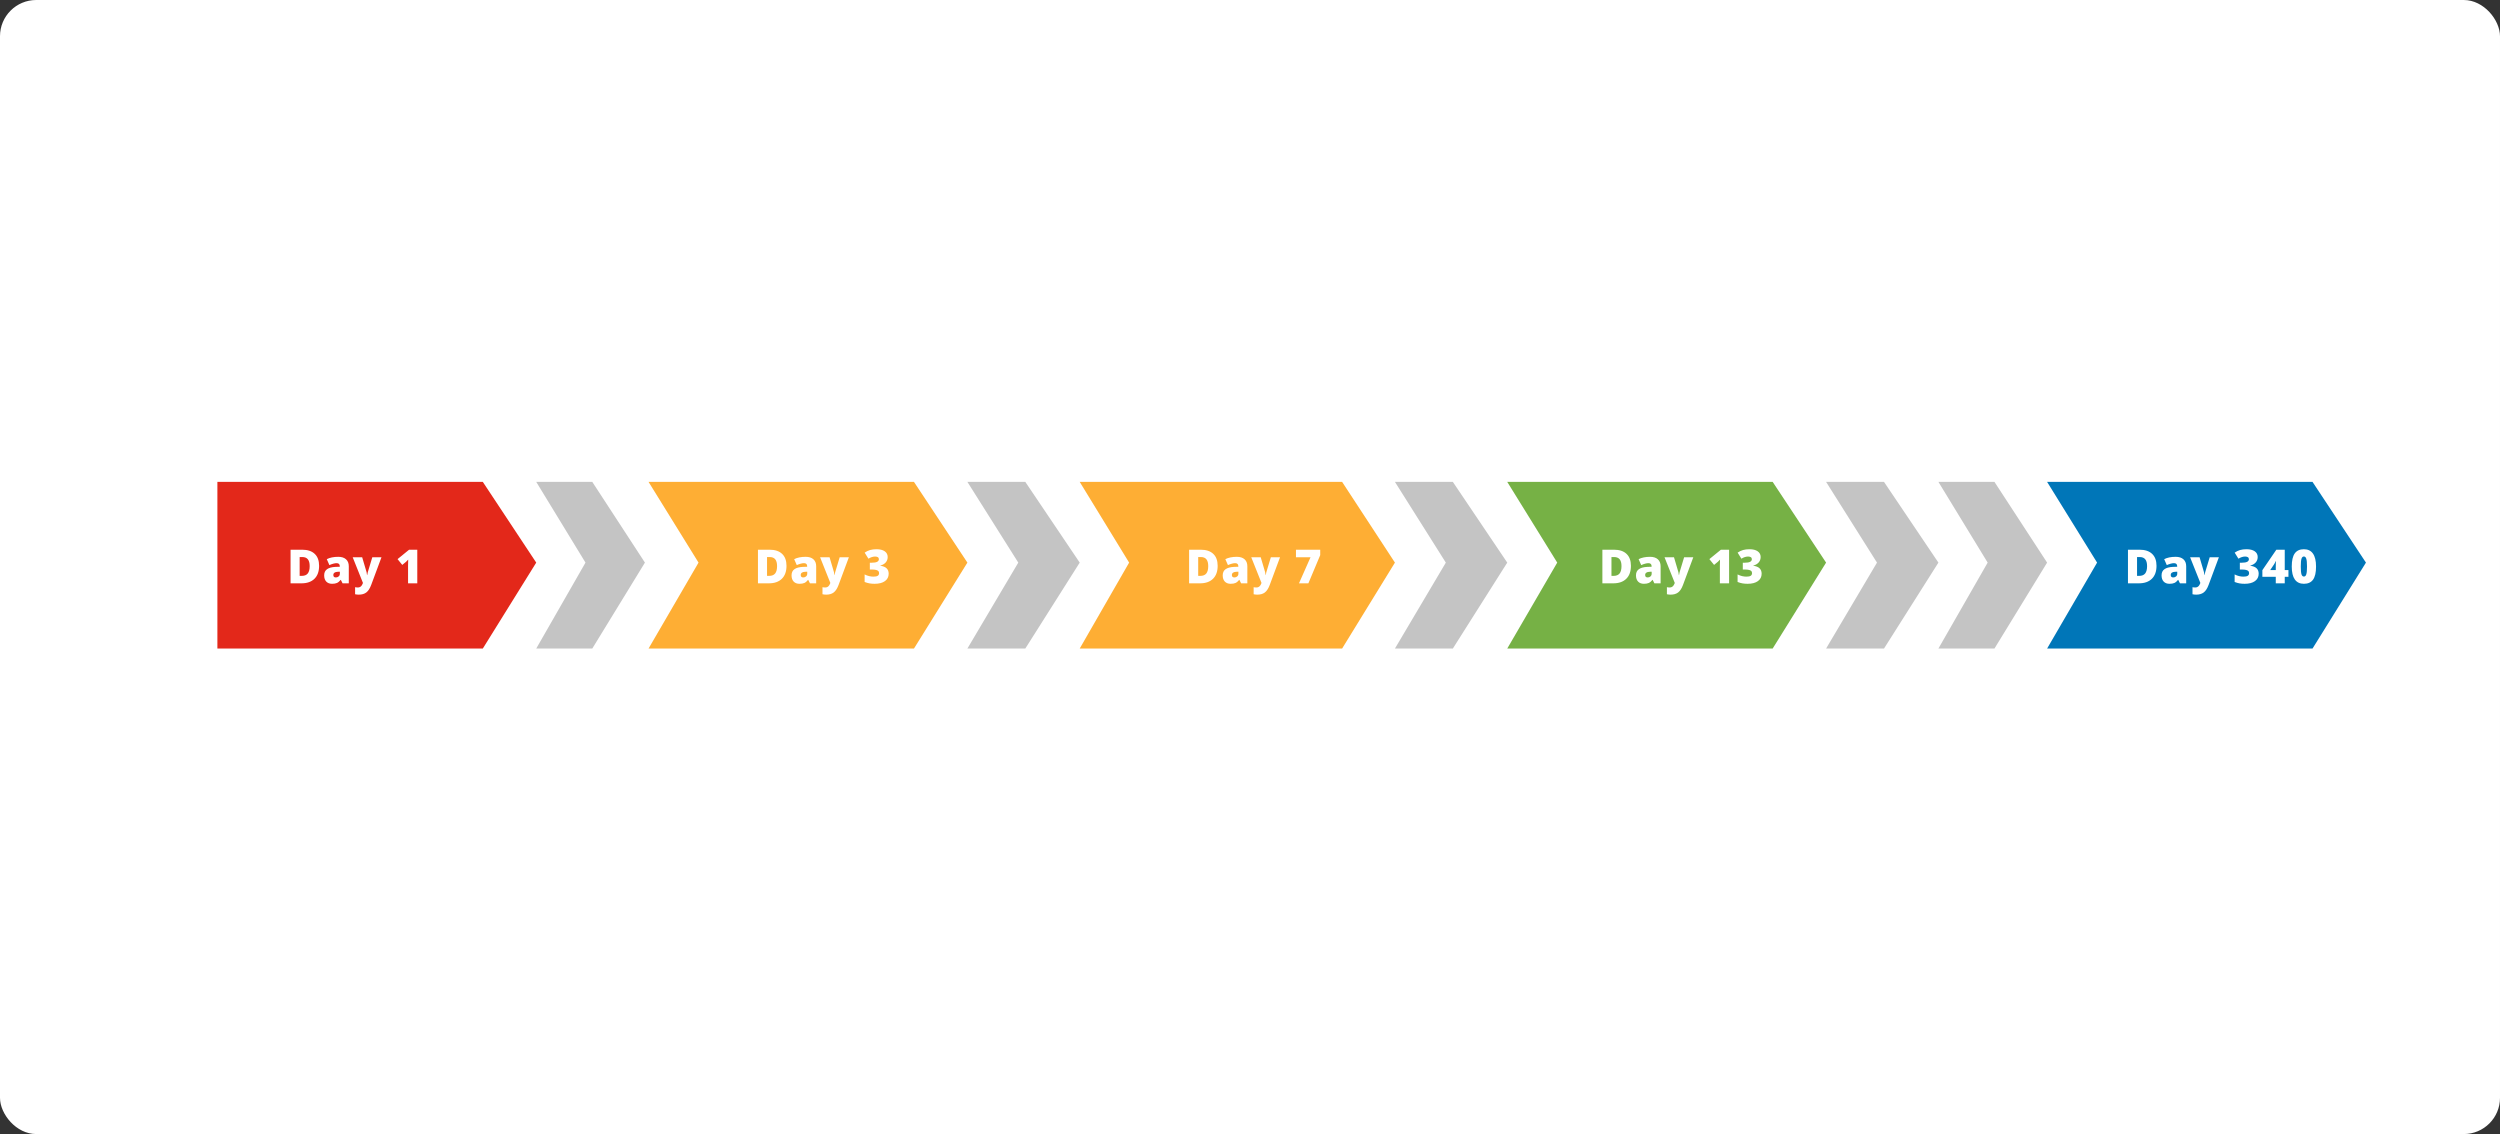
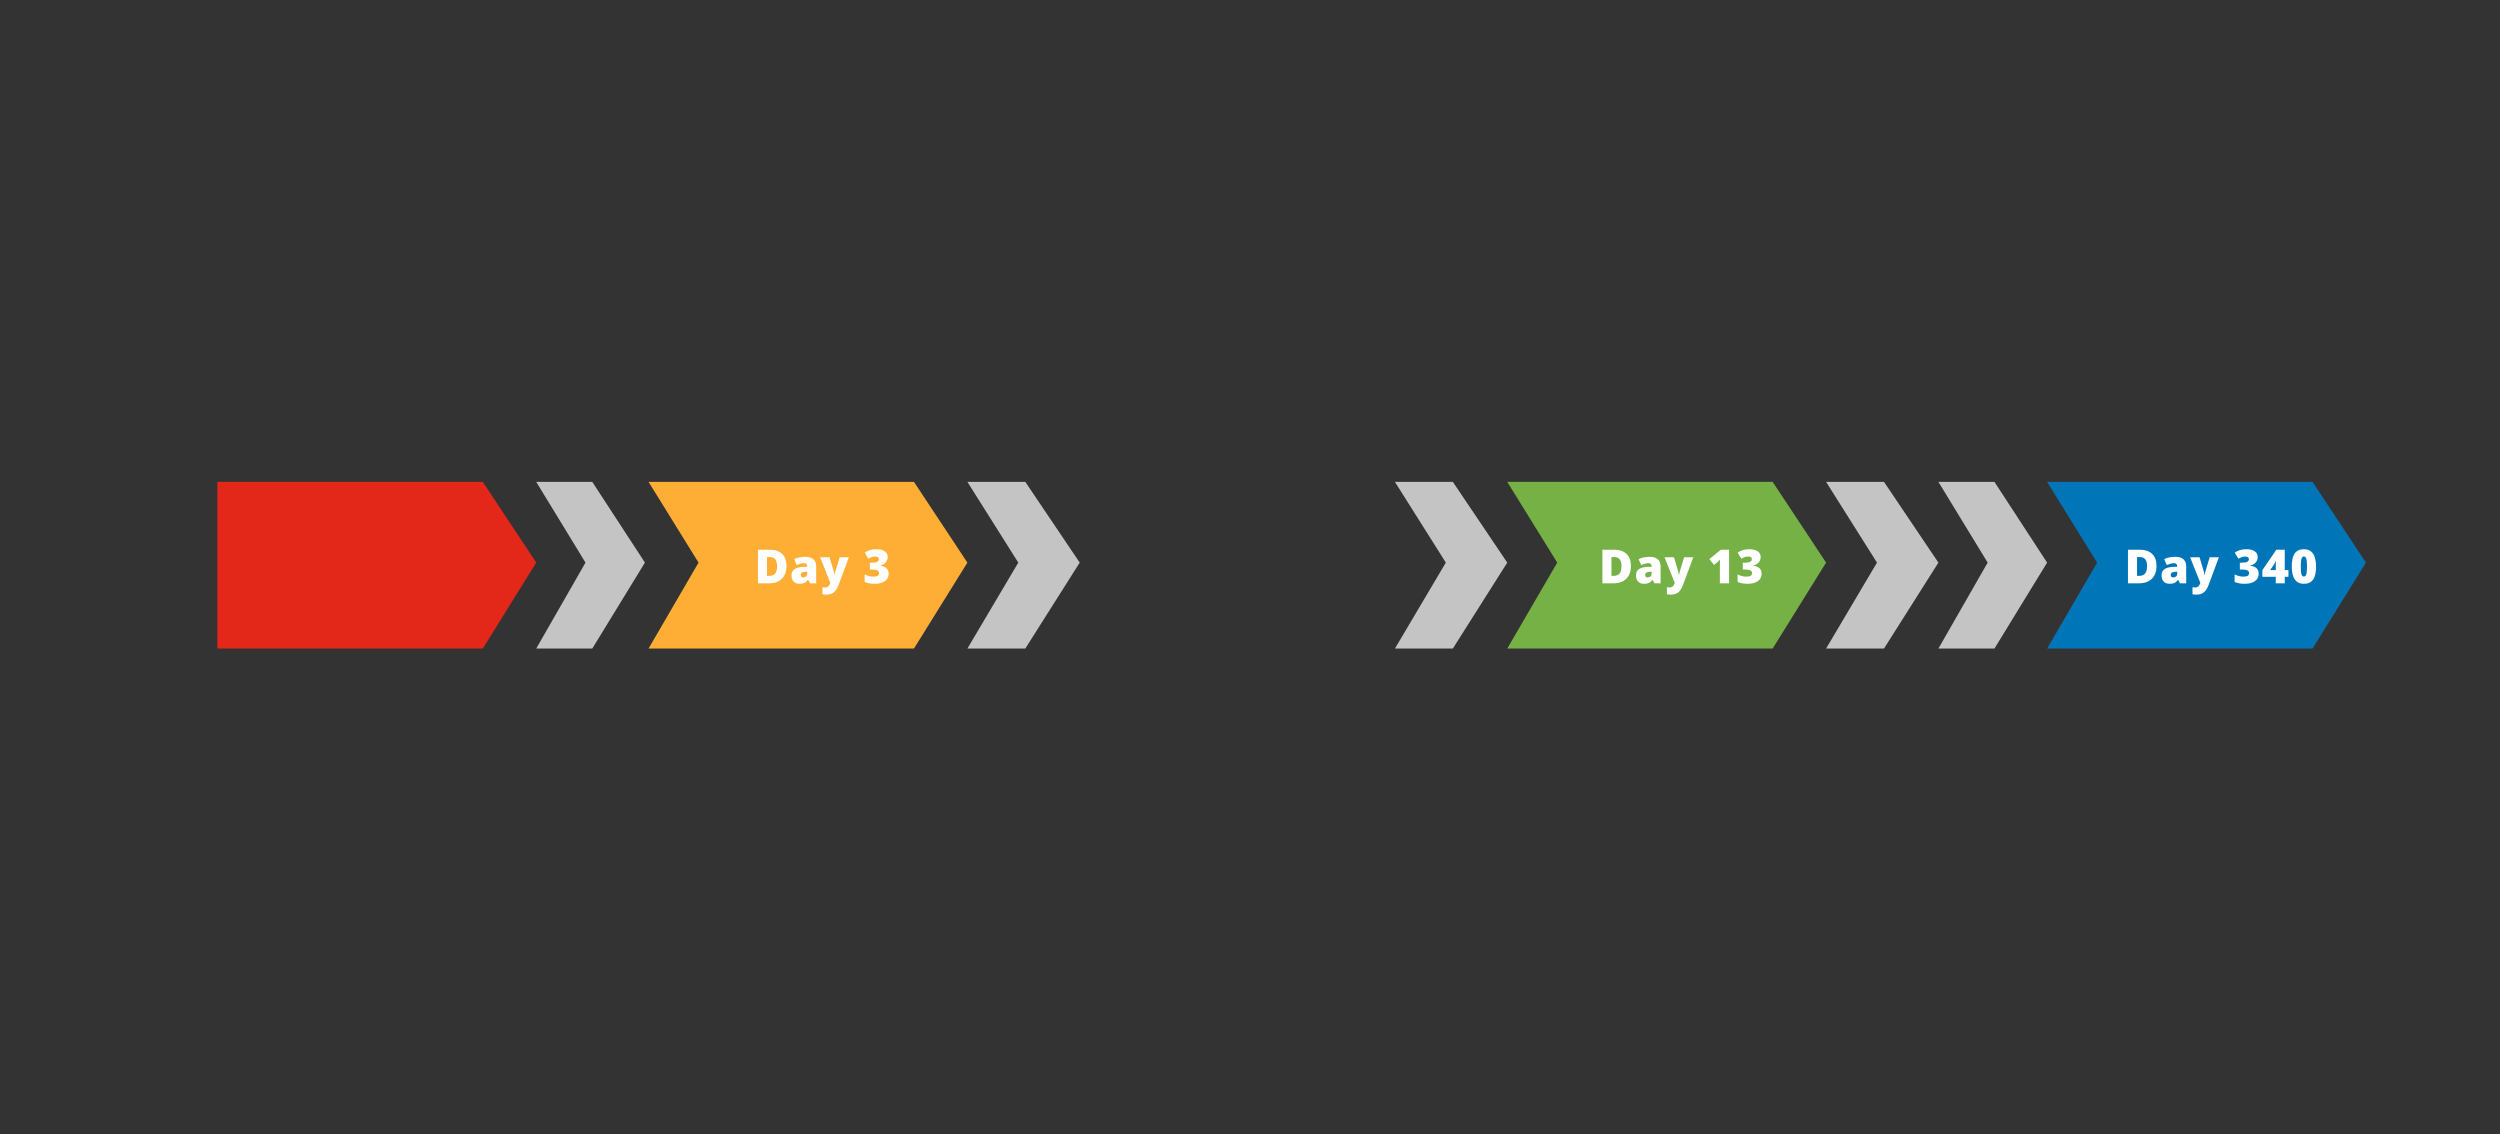
<svg xmlns="http://www.w3.org/2000/svg" width="690" height="313" viewBox="0 0 690 313" fill="none">
  <rect x="0" y="0" width="690" height="313" fill="#333333" stroke="none" />
  <g clip-path="url(#clip0)">
-     <rect x="-36" width="774" height="313" fill="white" />
    <path d="M504 133H519.984L535 155.281L519.984 179H504L518.047 155.281L504 133Z" fill="#C4C4C4" />
    <path d="M535 133H550.469L565 155.281L550.469 179H535L548.594 155.281L535 133Z" fill="#C4C4C4" />
    <path d="M385 133H400.984L416 155.281L400.984 179H385L399.047 155.281L385 133Z" fill="#C4C4C4" />
    <path d="M267 133H282.984L298 155.281L282.984 179H267L281.047 155.281L267 133Z" fill="#C4C4C4" />
    <path d="M148 133H163.469L178 155.281L163.469 179H148L161.594 155.281L148 133Z" fill="#C4C4C4" />
    <path d="M60 133H133.254L148 155.281L133.254 179H60V153V133Z" fill="#E3281A" />
-     <path d="M88.073 156.163C88.073 157.712 87.645 158.905 86.79 159.743C85.94 160.581 84.742 161 83.198 161H80.195V151.72H83.407C84.897 151.72 86.046 152.101 86.854 152.862C87.666 153.624 88.073 154.724 88.073 156.163ZM85.47 156.252C85.47 155.401 85.301 154.771 84.962 154.36C84.628 153.95 84.118 153.745 83.433 153.745H82.703V158.943H83.261C84.023 158.943 84.582 158.723 84.937 158.283C85.293 157.839 85.47 157.162 85.47 156.252ZM94.547 161L94.071 160.048H94.02C93.686 160.463 93.345 160.746 92.998 160.898C92.651 161.051 92.203 161.127 91.653 161.127C90.975 161.127 90.442 160.924 90.053 160.518C89.664 160.111 89.469 159.54 89.469 158.804C89.469 158.038 89.736 157.469 90.269 157.096C90.802 156.72 91.574 156.508 92.586 156.461L93.785 156.423V156.322C93.785 155.729 93.493 155.433 92.909 155.433C92.385 155.433 91.718 155.611 90.91 155.966L90.193 154.329C91.031 153.897 92.088 153.681 93.367 153.681C94.289 153.681 95.002 153.91 95.506 154.367C96.013 154.824 96.267 155.463 96.267 156.284V161H94.547ZM92.706 159.375C93.007 159.375 93.263 159.28 93.474 159.089C93.69 158.899 93.798 158.651 93.798 158.347V157.788L93.227 157.813C92.41 157.843 92.002 158.144 92.002 158.715C92.002 159.155 92.237 159.375 92.706 159.375ZM97.346 153.808H99.961L101.18 157.934C101.239 158.15 101.28 158.41 101.301 158.715H101.352C101.385 158.423 101.436 158.167 101.504 157.947L102.754 153.808H105.287L102.443 161.457C102.079 162.43 101.631 163.118 101.098 163.52C100.569 163.922 99.877 164.123 99.022 164.123C98.692 164.123 98.353 164.087 98.006 164.015V162.066C98.231 162.117 98.487 162.143 98.774 162.143C98.995 162.143 99.187 162.1 99.352 162.016C99.517 161.931 99.661 161.81 99.784 161.654C99.906 161.501 100.038 161.25 100.177 160.898L97.346 153.808ZM115.17 161H112.624V156.087C112.624 155.49 112.637 154.944 112.663 154.449C112.506 154.64 112.311 154.839 112.079 155.046L111.025 155.916L109.724 154.316L112.91 151.72H115.17V161Z" fill="white" />
    <path d="M565 133H638.254L653 155.281L638.254 179H565L578.795 155.281L565 133Z" fill="#0076B8" />
    <path d="M595.196 156.163C595.196 157.712 594.768 158.905 593.913 159.743C593.063 160.581 591.865 161 590.321 161H587.318V151.72H590.53C592.02 151.72 593.169 152.101 593.977 152.862C594.789 153.624 595.196 154.724 595.196 156.163ZM592.593 156.252C592.593 155.401 592.424 154.771 592.085 154.36C591.751 153.95 591.241 153.745 590.555 153.745H589.825V158.943H590.384C591.146 158.943 591.704 158.723 592.06 158.283C592.415 157.839 592.593 157.162 592.593 156.252ZM601.67 161L601.194 160.048H601.143C600.809 160.463 600.468 160.746 600.121 160.898C599.774 161.051 599.326 161.127 598.775 161.127C598.098 161.127 597.565 160.924 597.176 160.518C596.786 160.111 596.592 159.54 596.592 158.804C596.592 158.038 596.858 157.469 597.392 157.096C597.925 156.72 598.697 156.508 599.709 156.461L600.908 156.423V156.322C600.908 155.729 600.616 155.433 600.032 155.433C599.508 155.433 598.841 155.611 598.033 155.966L597.315 154.329C598.153 153.897 599.211 153.681 600.489 153.681C601.412 153.681 602.125 153.91 602.628 154.367C603.136 154.824 603.39 155.463 603.39 156.284V161H601.67ZM599.829 159.375C600.13 159.375 600.386 159.28 600.597 159.089C600.813 158.899 600.921 158.651 600.921 158.347V157.788L600.35 157.813C599.533 157.843 599.125 158.144 599.125 158.715C599.125 159.155 599.359 159.375 599.829 159.375ZM604.469 153.808H607.084L608.303 157.934C608.362 158.15 608.402 158.41 608.424 158.715H608.474C608.508 158.423 608.559 158.167 608.627 157.947L609.877 153.808H612.41L609.566 161.457C609.202 162.43 608.754 163.118 608.22 163.52C607.691 163.922 607 164.123 606.145 164.123C605.815 164.123 605.476 164.087 605.129 164.015V162.066C605.353 162.117 605.609 162.143 605.897 162.143C606.117 162.143 606.31 162.1 606.475 162.016C606.64 161.931 606.784 161.81 606.907 161.654C607.029 161.501 607.16 161.25 607.3 160.898L604.469 153.808ZM623.124 153.732C623.124 154.307 622.949 154.803 622.597 155.217C622.246 155.628 621.738 155.926 621.074 156.112V156.15C622.623 156.345 623.397 157.077 623.397 158.347C623.397 159.21 623.054 159.889 622.369 160.384C621.688 160.879 620.74 161.127 619.525 161.127C619.026 161.127 618.562 161.091 618.135 161.019C617.712 160.947 617.253 160.816 616.758 160.625V158.543C617.164 158.751 617.576 158.905 617.995 159.007C618.419 159.104 618.808 159.153 619.163 159.153C619.713 159.153 620.113 159.077 620.363 158.924C620.617 158.768 620.744 158.524 620.744 158.194C620.744 157.94 620.678 157.746 620.547 157.61C620.416 157.471 620.204 157.367 619.912 157.299C619.62 157.227 619.239 157.191 618.77 157.191H618.198V155.306H618.782C620.056 155.306 620.693 154.98 620.693 154.329C620.693 154.083 620.598 153.901 620.407 153.783C620.221 153.664 619.969 153.605 619.652 153.605C619.06 153.605 618.446 153.804 617.811 154.202L616.77 152.526C617.261 152.187 617.763 151.946 618.275 151.802C618.791 151.658 619.381 151.586 620.046 151.586C621.006 151.586 621.76 151.777 622.305 152.158C622.851 152.539 623.124 153.063 623.124 153.732ZM631.611 159.204H630.589V161H628.113V159.204H624.413V157.363L628.272 151.72H630.589V157.331H631.611V159.204ZM628.113 157.331V156.252C628.113 156.049 628.12 155.776 628.132 155.433C628.149 155.086 628.162 154.904 628.17 154.887H628.101C627.957 155.213 627.794 155.518 627.612 155.801L626.583 157.331H628.113ZM639.228 156.373C639.228 158.014 638.953 159.218 638.403 159.984C637.852 160.746 637.01 161.127 635.876 161.127C634.767 161.127 633.932 160.729 633.369 159.934C632.806 159.134 632.525 157.947 632.525 156.373C632.525 154.722 632.8 153.512 633.35 152.742C633.9 151.972 634.742 151.586 635.876 151.586C636.981 151.586 637.814 151.988 638.377 152.792C638.944 153.592 639.228 154.786 639.228 156.373ZM635.019 156.373C635.019 157.422 635.085 158.144 635.216 158.537C635.347 158.931 635.567 159.127 635.876 159.127C636.189 159.127 636.409 158.924 636.536 158.518C636.668 158.112 636.733 157.397 636.733 156.373C636.733 155.344 636.668 154.625 636.536 154.214C636.405 153.8 636.185 153.592 635.876 153.592C635.567 153.592 635.347 153.791 635.216 154.189C635.085 154.587 635.019 155.315 635.019 156.373Z" fill="white" />
    <path d="M416 133H489.254L504 155.281L489.254 179H416L429.795 155.281L416 133Z" fill="#76B145" />
    <path d="M450.134 156.163C450.134 157.712 449.707 158.905 448.852 159.743C448.001 160.581 446.804 161 445.259 161H442.257V151.72H445.469C446.958 151.72 448.107 152.101 448.915 152.862C449.728 153.624 450.134 154.724 450.134 156.163ZM447.532 156.252C447.532 155.401 447.362 154.771 447.024 154.36C446.69 153.95 446.18 153.745 445.494 153.745H444.764V158.943H445.323C446.084 158.943 446.643 158.723 446.998 158.283C447.354 157.839 447.532 157.162 447.532 156.252ZM456.609 161L456.132 160.048H456.082C455.747 160.463 455.407 160.746 455.06 160.898C454.713 161.051 454.264 161.127 453.714 161.127C453.037 161.127 452.504 160.924 452.114 160.518C451.725 160.111 451.53 159.54 451.53 158.804C451.53 158.038 451.797 157.469 452.33 157.096C452.863 156.72 453.636 156.508 454.647 156.461L455.847 156.423V156.322C455.847 155.729 455.555 155.433 454.971 155.433C454.446 155.433 453.78 155.611 452.971 155.966L452.254 154.329C453.092 153.897 454.15 153.681 455.428 153.681C456.35 153.681 457.063 153.91 457.567 154.367C458.075 154.824 458.329 155.463 458.329 156.284V161H456.609ZM454.768 159.375C455.068 159.375 455.324 159.28 455.536 159.089C455.752 158.899 455.86 158.651 455.86 158.347V157.788L455.288 157.813C454.471 157.843 454.063 158.144 454.063 158.715C454.063 159.155 454.298 159.375 454.768 159.375ZM459.408 153.808H462.023L463.242 157.934C463.301 158.15 463.341 158.41 463.362 158.715H463.413C463.447 158.423 463.498 158.167 463.565 157.947L464.816 153.808H467.349L464.505 161.457C464.141 162.43 463.692 163.118 463.159 163.52C462.63 163.922 461.938 164.123 461.083 164.123C460.753 164.123 460.415 164.087 460.068 164.015V162.066C460.292 162.117 460.548 162.143 460.836 162.143C461.056 162.143 461.248 162.1 461.413 162.016C461.578 161.931 461.722 161.81 461.845 161.654C461.968 161.501 462.099 161.25 462.239 160.898L459.408 153.808ZM477.231 161H474.686V156.087C474.686 155.49 474.699 154.944 474.724 154.449C474.567 154.64 474.373 154.839 474.14 155.046L473.086 155.916L471.785 154.316L474.972 151.72H477.231V161ZM485.94 153.732C485.94 154.307 485.764 154.803 485.413 155.217C485.062 155.628 484.554 155.926 483.89 156.112V156.15C485.439 156.345 486.213 157.077 486.213 158.347C486.213 159.21 485.87 159.889 485.185 160.384C484.503 160.879 483.555 161.127 482.341 161.127C481.842 161.127 481.378 161.091 480.951 161.019C480.528 160.947 480.068 160.816 479.573 160.625V158.543C479.98 158.751 480.392 158.905 480.811 159.007C481.234 159.104 481.624 159.153 481.979 159.153C482.529 159.153 482.929 159.077 483.179 158.924C483.433 158.768 483.56 158.524 483.56 158.194C483.56 157.94 483.494 157.746 483.363 157.61C483.232 157.471 483.02 157.367 482.728 157.299C482.436 157.227 482.055 157.191 481.586 157.191H481.014V155.306H481.598C482.872 155.306 483.509 154.98 483.509 154.329C483.509 154.083 483.414 153.901 483.223 153.783C483.037 153.664 482.785 153.605 482.468 153.605C481.875 153.605 481.262 153.804 480.627 154.202L479.586 152.526C480.077 152.187 480.578 151.946 481.09 151.802C481.607 151.658 482.197 151.586 482.861 151.586C483.822 151.586 484.575 151.777 485.121 152.158C485.667 152.539 485.94 153.063 485.94 153.732Z" fill="white" />
-     <path d="M298 133H370.422L385 155.281L370.422 179H298L311.638 155.281L298 133Z" fill="#FEAE34" />
-     <path d="M336.073 156.163C336.073 157.712 335.645 158.905 334.791 159.743C333.94 160.581 332.742 161 331.198 161H328.195V151.72H331.407C332.897 151.72 334.046 152.101 334.854 152.862C335.667 153.624 336.073 154.724 336.073 156.163ZM333.47 156.252C333.47 155.401 333.301 154.771 332.962 154.36C332.628 153.95 332.118 153.745 331.433 153.745H330.703V158.943H331.261C332.023 158.943 332.582 158.723 332.937 158.283C333.292 157.839 333.47 157.162 333.47 156.252ZM342.547 161L342.071 160.048H342.02C341.686 160.463 341.345 160.746 340.998 160.898C340.651 161.051 340.203 161.127 339.653 161.127C338.976 161.127 338.442 160.924 338.053 160.518C337.664 160.111 337.469 159.54 337.469 158.804C337.469 158.038 337.736 157.469 338.269 157.096C338.802 156.72 339.574 156.508 340.586 156.461L341.785 156.423V156.322C341.785 155.729 341.493 155.433 340.909 155.433C340.385 155.433 339.718 155.611 338.91 155.966L338.193 154.329C339.031 153.897 340.088 153.681 341.366 153.681C342.289 153.681 343.002 153.91 343.506 154.367C344.013 154.824 344.267 155.463 344.267 156.284V161H342.547ZM340.706 159.375C341.007 159.375 341.263 159.28 341.474 159.089C341.69 158.899 341.798 158.651 341.798 158.347V157.788L341.227 157.813C340.41 157.843 340.002 158.144 340.002 158.715C340.002 159.155 340.237 159.375 340.706 159.375ZM345.346 153.808H347.961L349.18 157.934C349.239 158.15 349.28 158.41 349.301 158.715H349.352C349.385 158.423 349.436 158.167 349.504 157.947L350.754 153.808H353.287L350.443 161.457C350.079 162.43 349.631 163.118 349.098 163.52C348.569 163.922 347.877 164.123 347.022 164.123C346.692 164.123 346.353 164.087 346.006 164.015V162.066C346.231 162.117 346.487 162.143 346.774 162.143C346.994 162.143 347.187 162.1 347.352 162.016C347.517 161.931 347.661 161.81 347.784 161.654C347.906 161.501 348.038 161.25 348.177 160.898L345.346 153.808ZM358.517 161L361.704 153.808H357.686V151.732H364.382V153.211L361.113 161H358.517Z" fill="white" />
    <path d="M179 133H252.254L267 155.281L252.254 179H179L192.795 155.281L179 133Z" fill="#FEAE34" />
    <path d="M217.073 156.163C217.073 157.712 216.645 158.905 215.791 159.743C214.94 160.581 213.742 161 212.198 161H209.195V151.72H212.407C213.897 151.72 215.046 152.101 215.854 152.862C216.667 153.624 217.073 154.724 217.073 156.163ZM214.47 156.252C214.47 155.401 214.301 154.771 213.962 154.36C213.628 153.95 213.118 153.745 212.433 153.745H211.703V158.943H212.261C213.023 158.943 213.582 158.723 213.937 158.283C214.292 157.839 214.47 157.162 214.47 156.252ZM223.547 161L223.071 160.048H223.02C222.686 160.463 222.345 160.746 221.998 160.898C221.651 161.051 221.203 161.127 220.653 161.127C219.976 161.127 219.442 160.924 219.053 160.518C218.664 160.111 218.469 159.54 218.469 158.804C218.469 158.038 218.736 157.469 219.269 157.096C219.802 156.72 220.574 156.508 221.586 156.461L222.785 156.423V156.322C222.785 155.729 222.493 155.433 221.909 155.433C221.385 155.433 220.718 155.611 219.91 155.966L219.193 154.329C220.031 153.897 221.088 153.681 222.366 153.681C223.289 153.681 224.002 153.91 224.506 154.367C225.013 154.824 225.267 155.463 225.267 156.284V161H223.547ZM221.706 159.375C222.007 159.375 222.263 159.28 222.474 159.089C222.69 158.899 222.798 158.651 222.798 158.347V157.788L222.227 157.813C221.41 157.843 221.002 158.144 221.002 158.715C221.002 159.155 221.237 159.375 221.706 159.375ZM226.346 153.808H228.961L230.18 157.934C230.239 158.15 230.28 158.41 230.301 158.715H230.352C230.385 158.423 230.436 158.167 230.504 157.947L231.754 153.808H234.287L231.443 161.457C231.079 162.43 230.631 163.118 230.098 163.52C229.569 163.922 228.877 164.123 228.022 164.123C227.692 164.123 227.353 164.087 227.006 164.015V162.066C227.231 162.117 227.487 162.143 227.774 162.143C227.994 162.143 228.187 162.1 228.352 162.016C228.517 161.931 228.661 161.81 228.784 161.654C228.906 161.501 229.038 161.25 229.177 160.898L226.346 153.808ZM245.001 153.732C245.001 154.307 244.826 154.803 244.475 155.217C244.123 155.628 243.616 155.926 242.951 156.112V156.15C244.5 156.345 245.274 157.077 245.274 158.347C245.274 159.21 244.932 159.889 244.246 160.384C243.565 160.879 242.617 161.127 241.402 161.127C240.903 161.127 240.44 161.091 240.012 161.019C239.589 160.947 239.13 160.816 238.635 160.625V158.543C239.041 158.751 239.454 158.905 239.873 159.007C240.296 159.104 240.685 159.153 241.041 159.153C241.591 159.153 241.991 159.077 242.24 158.924C242.494 158.768 242.621 158.524 242.621 158.194C242.621 157.94 242.555 157.746 242.424 157.61C242.293 157.471 242.082 157.367 241.79 157.299C241.498 157.227 241.117 157.191 240.647 157.191H240.076V155.306H240.66C241.933 155.306 242.57 154.98 242.57 154.329C242.57 154.083 242.475 153.901 242.285 153.783C242.098 153.664 241.847 153.605 241.529 153.605C240.937 153.605 240.323 153.804 239.688 154.202L238.647 152.526C239.138 152.187 239.64 151.946 240.152 151.802C240.668 151.658 241.258 151.586 241.923 151.586C242.883 151.586 243.637 151.777 244.183 152.158C244.728 152.539 245.001 153.063 245.001 153.732Z" fill="white" />
  </g>
  <defs>
    <clipPath id="clip0">
      <rect width="690" height="313" rx="10" fill="white" />
    </clipPath>
  </defs>
</svg>